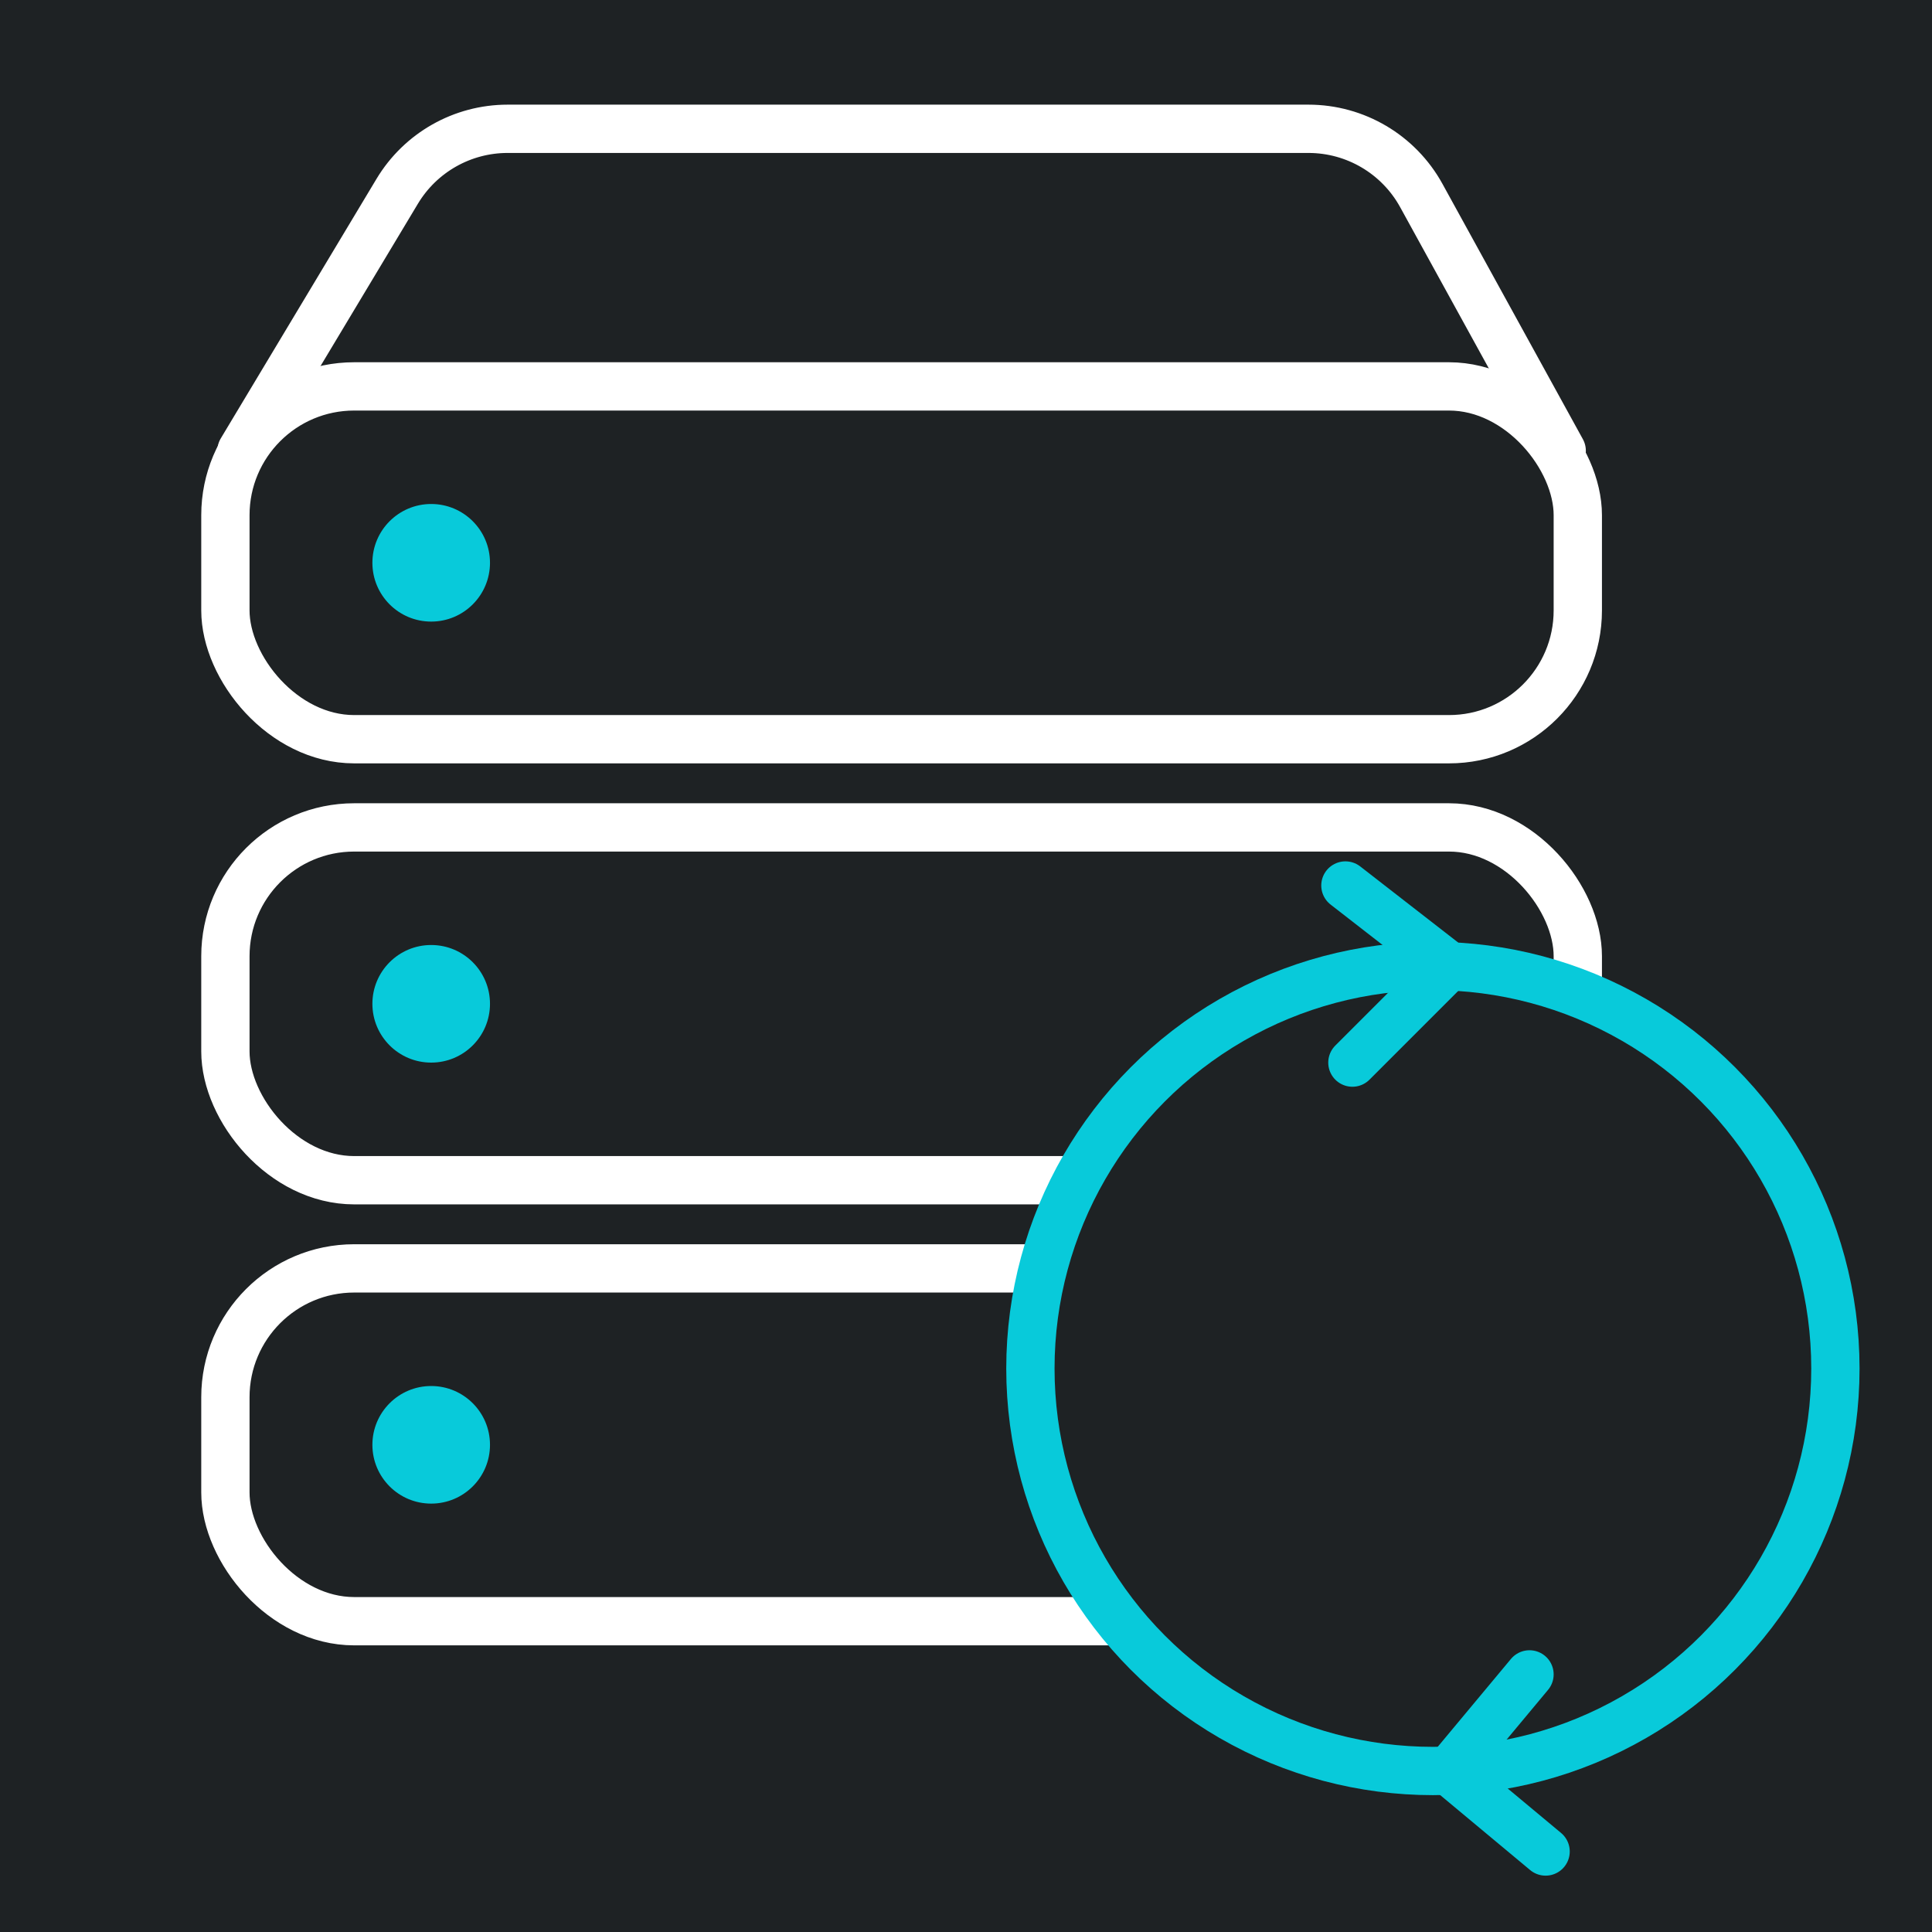
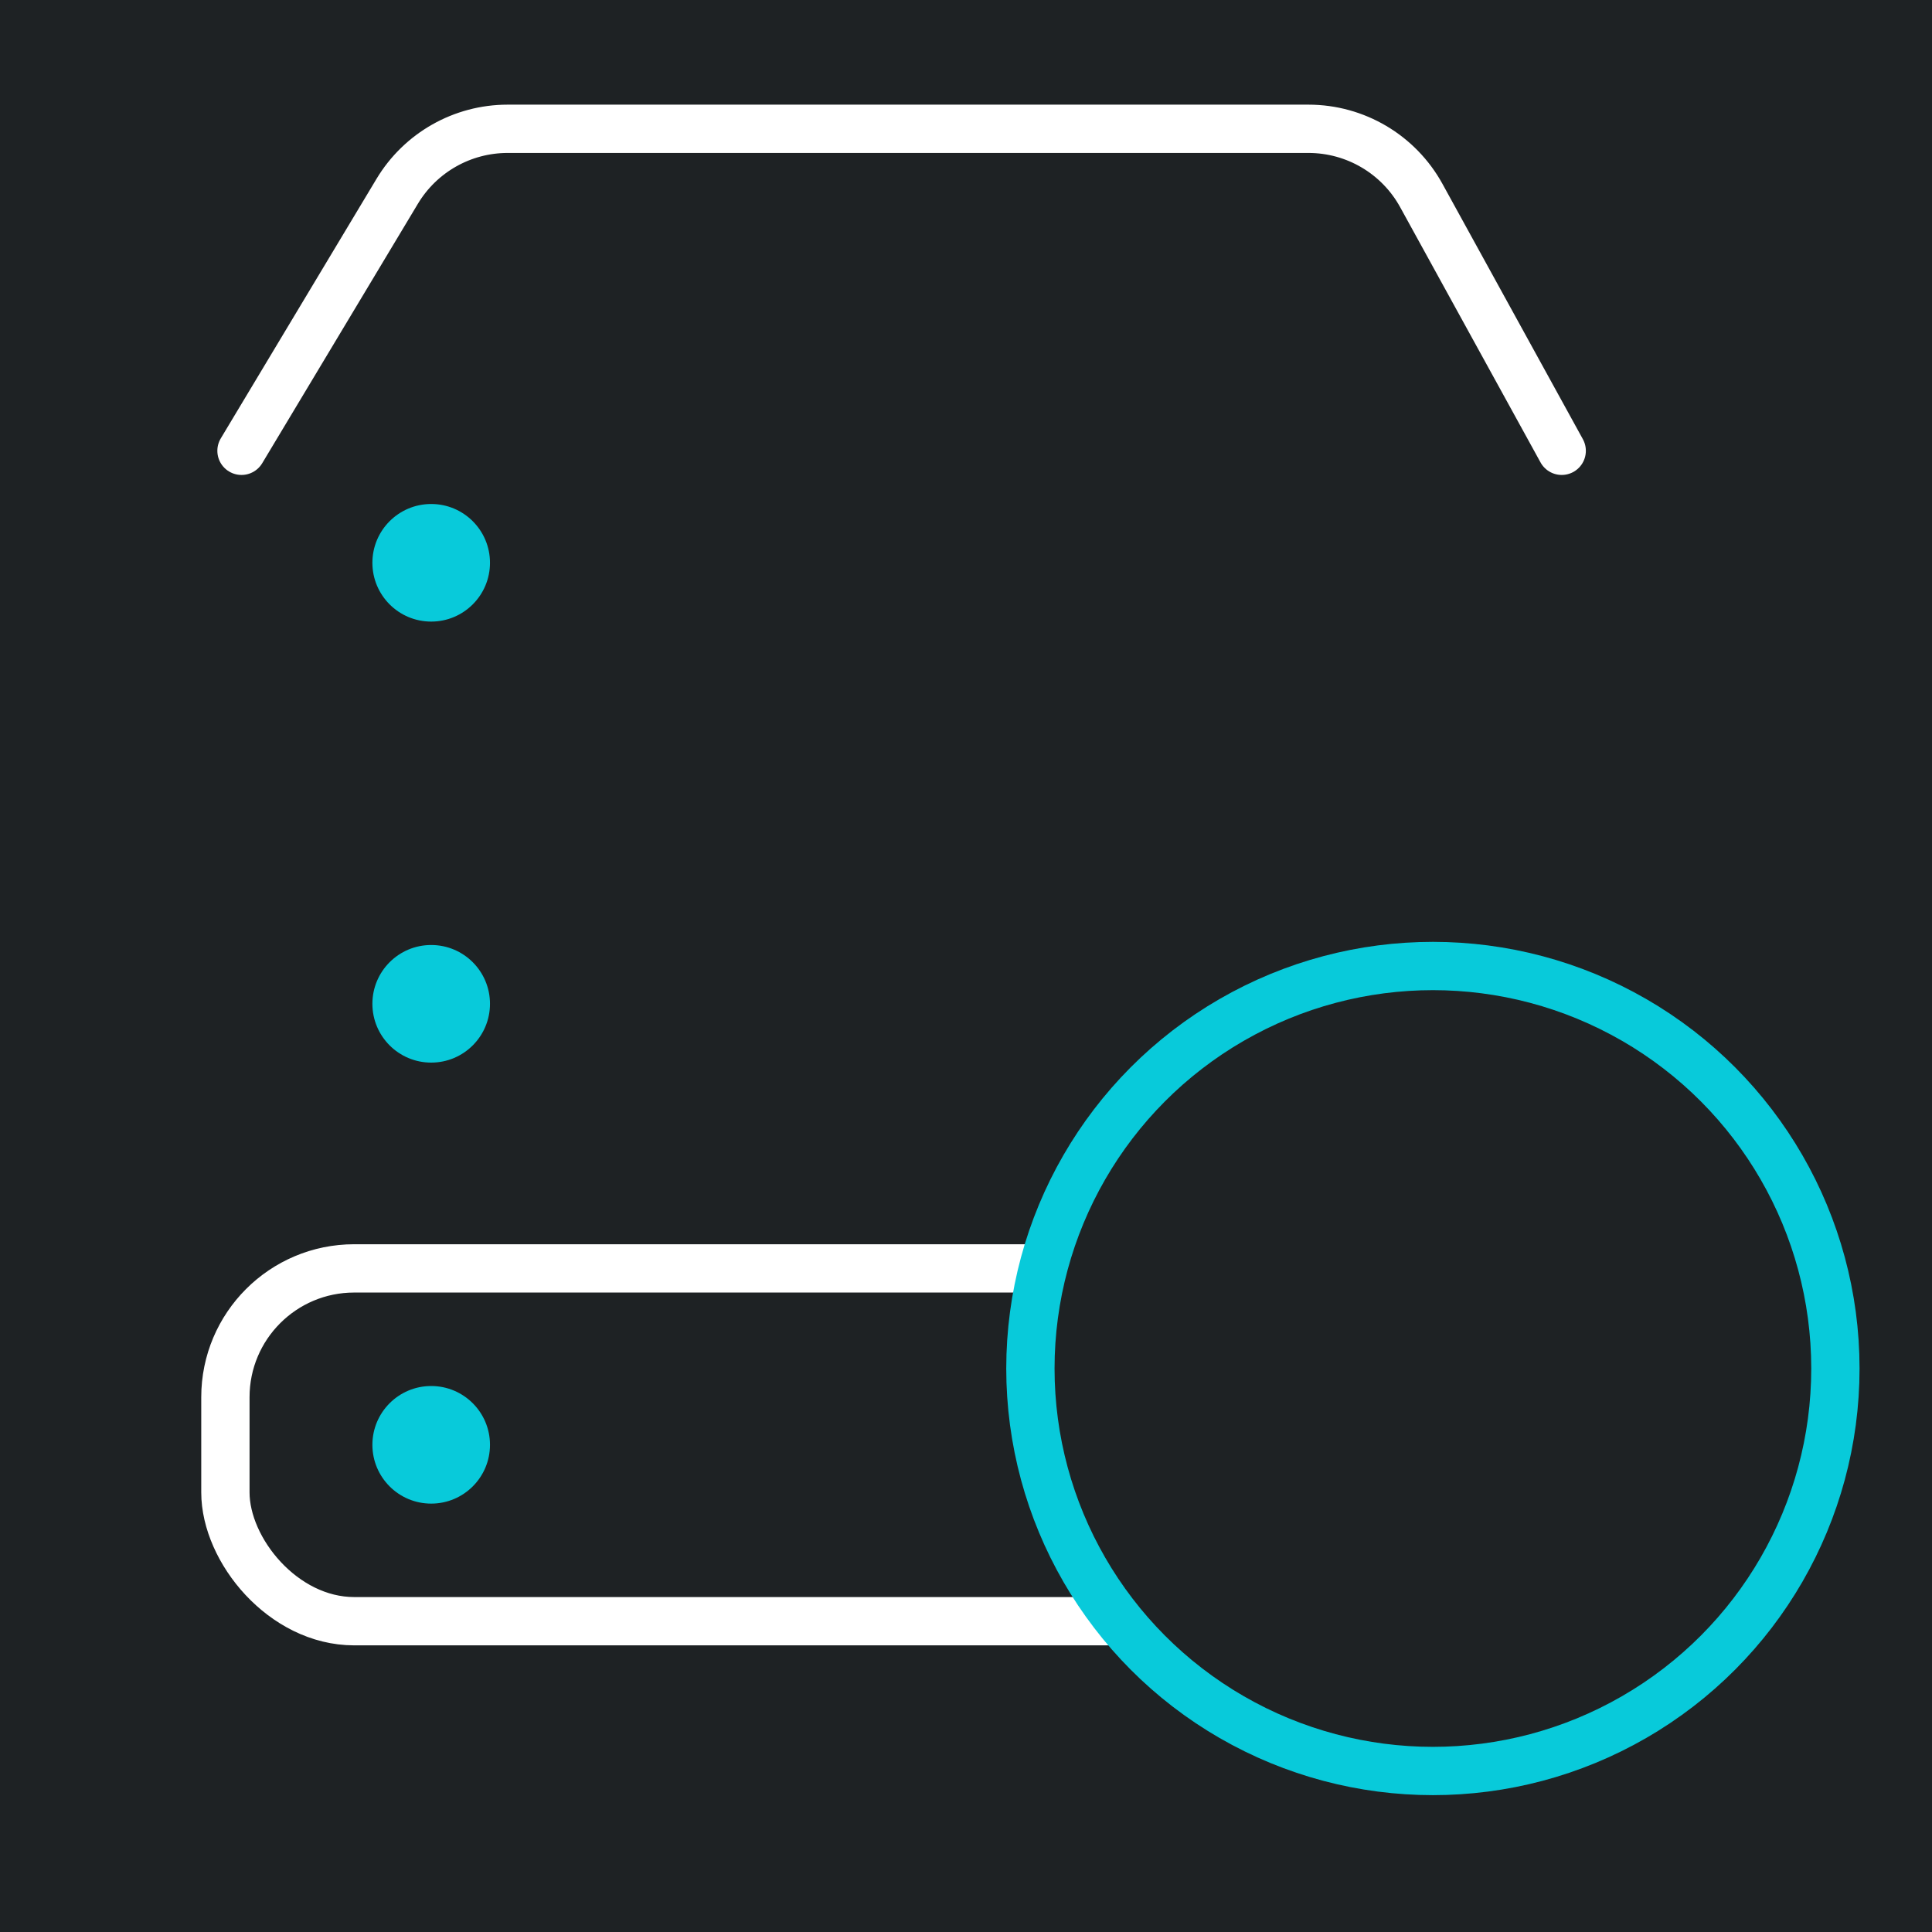
<svg xmlns="http://www.w3.org/2000/svg" width="60" height="60" viewBox="0 0 60 60" fill="none">
  <rect width="60" height="60" fill="#1E2224" />
-   <rect x="7" y="12" width="42" height="10.957" rx="4" fill="#1E2224" stroke="white" stroke-width="1.5" />
  <circle cx="13.391" cy="17.478" r="1.826" fill="#08CADA" />
  <path d="M7.5 14L12.335 5.942C13.058 4.737 14.36 4 15.765 4L40.635 4C42.094 4 43.437 4.794 44.14 6.072L48.5 14" stroke="white" stroke-width="1.5" stroke-linecap="round" stroke-linejoin="round" />
-   <rect x="7" y="25.696" width="42" height="10.957" rx="4" fill="#1E2224" stroke="white" stroke-width="1.5" />
  <circle cx="13.391" cy="31.174" r="1.826" fill="#08CADA" />
  <rect x="7" y="39.391" width="42" height="10.957" rx="4" fill="#1E2224" stroke="white" stroke-width="1.5" />
  <circle cx="13.391" cy="44.87" r="1.826" fill="#08CADA" />
  <circle cx="44.5" cy="42.5" r="12.5" fill="#1E2224" stroke="#08CADA" stroke-width="1.5" />
-   <path d="M41.783 27.5L45 30L42 33" stroke="#08CADA" stroke-width="1.5" stroke-linecap="round" stroke-linejoin="round" />
-   <path d="M48 57.5L45 55L47.5 52" stroke="#08CADA" stroke-width="1.5" stroke-linecap="round" stroke-linejoin="round" />
</svg>